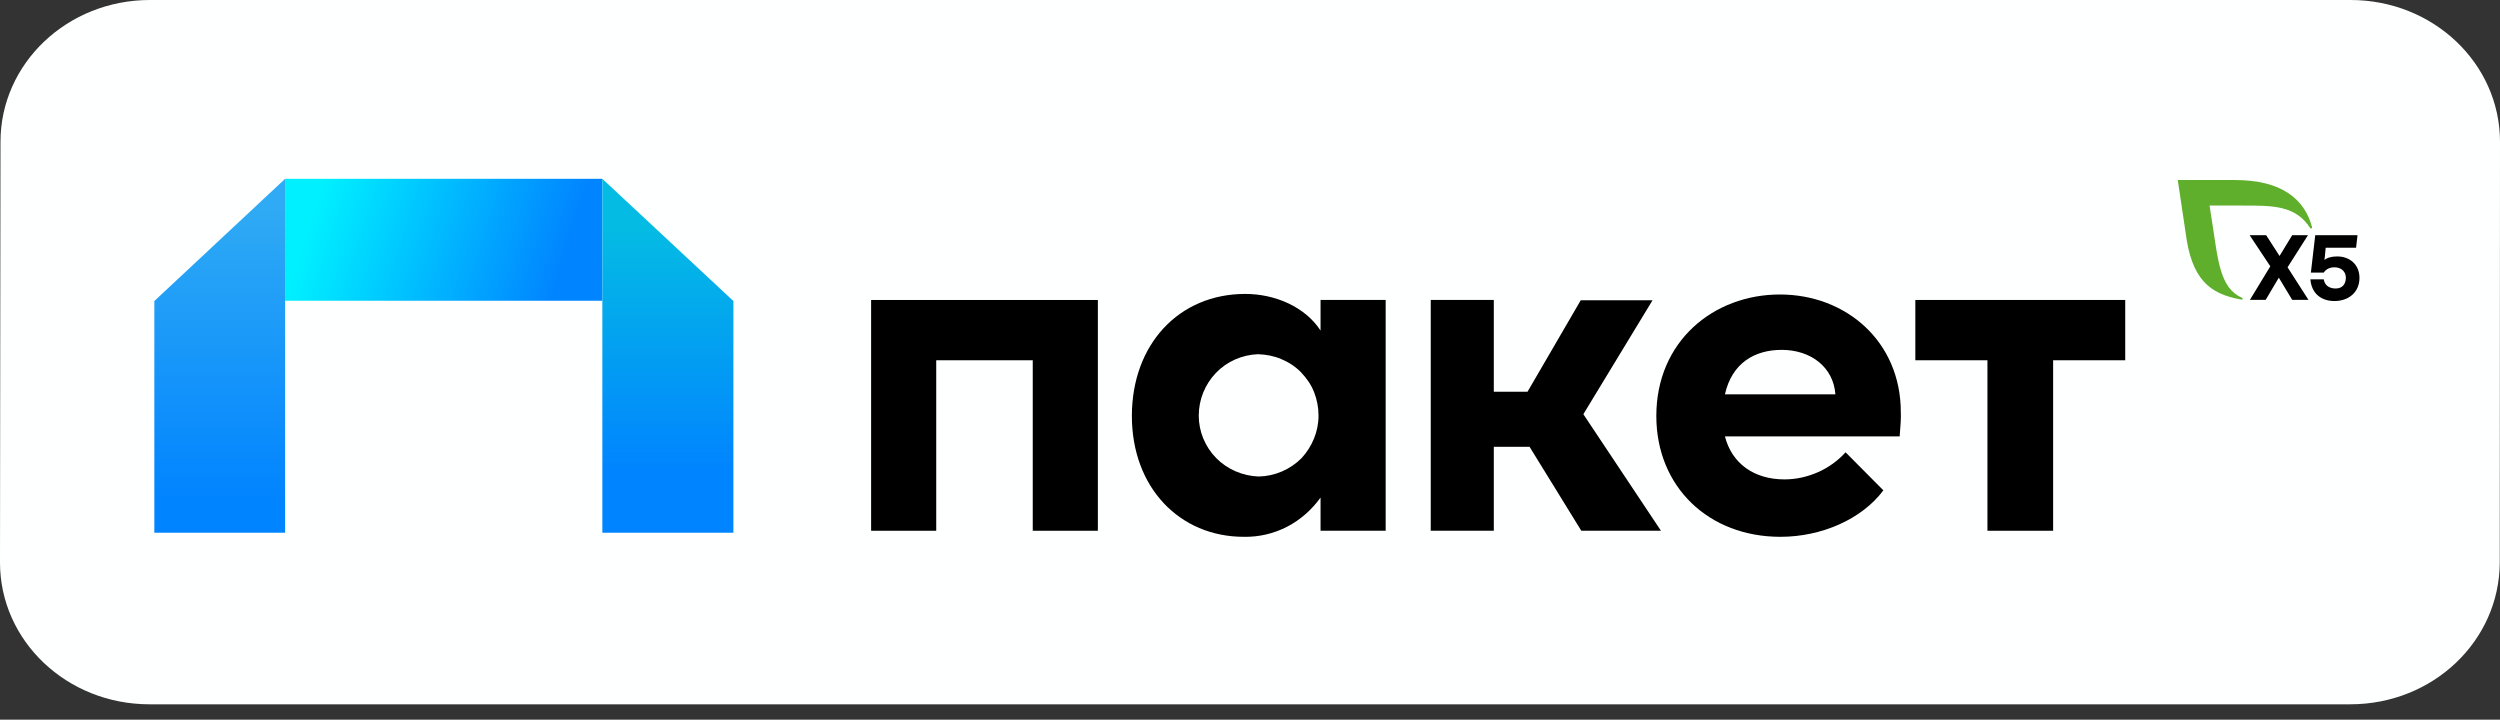
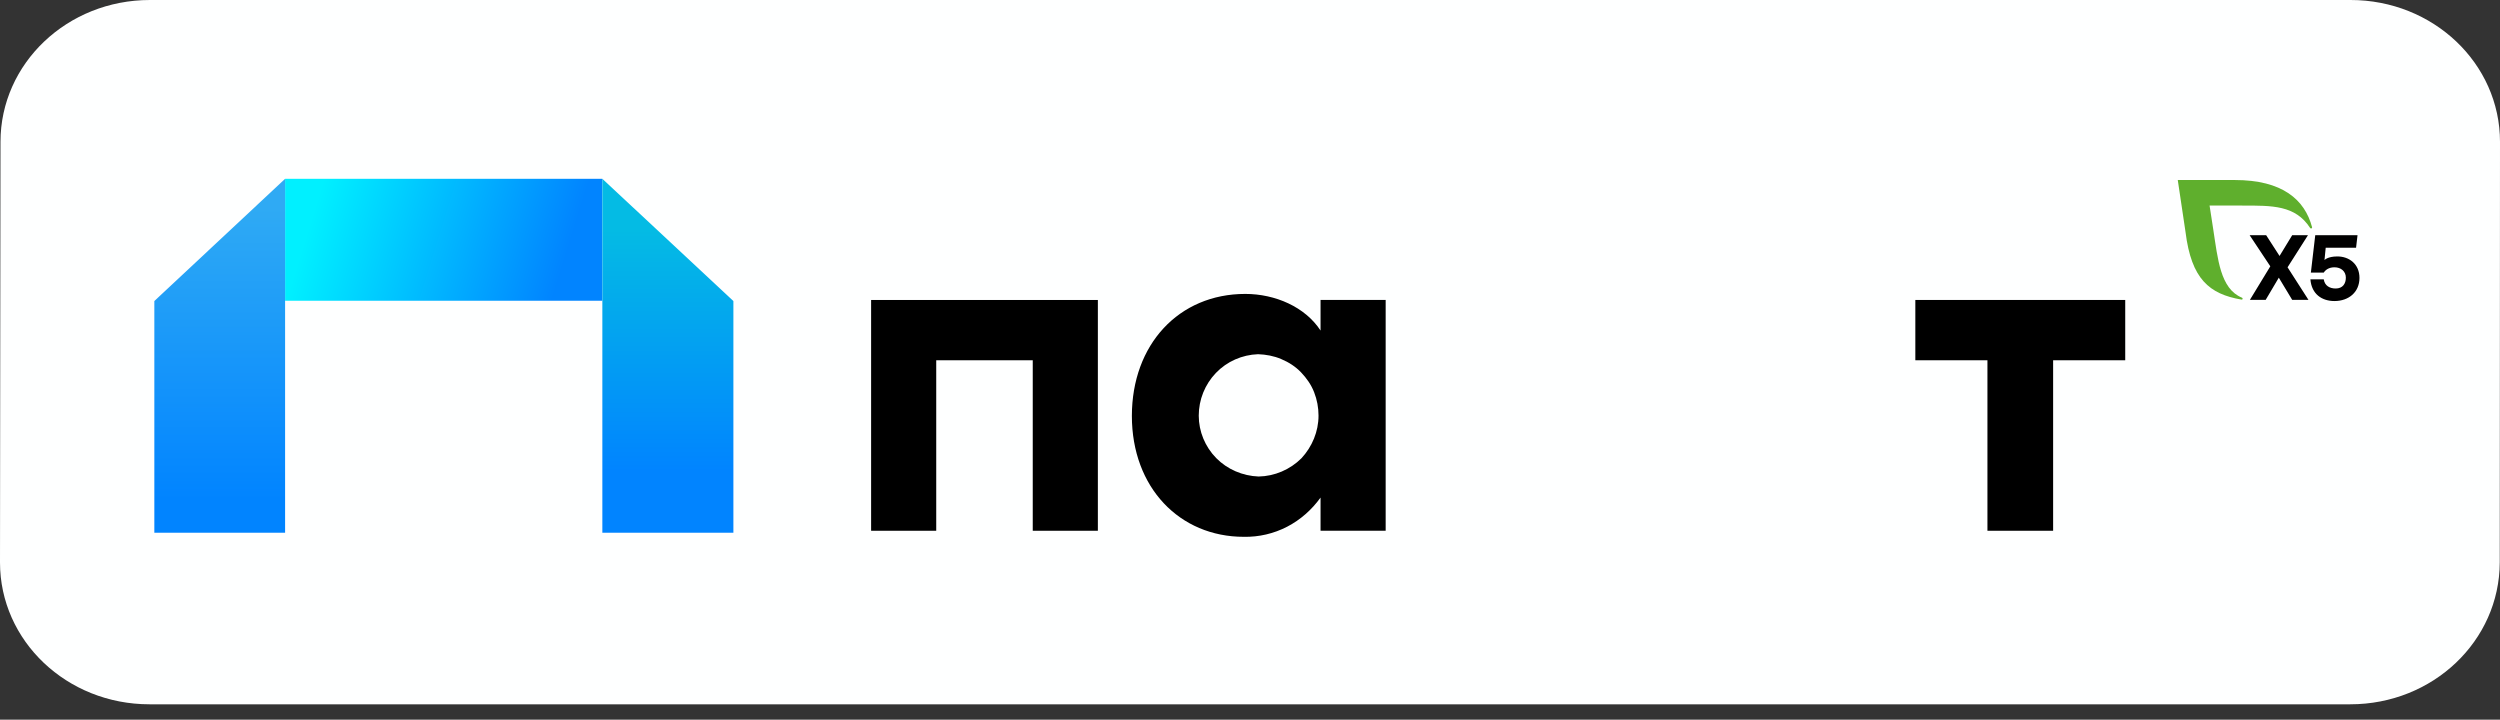
<svg xmlns="http://www.w3.org/2000/svg" width="132" height="38" viewBox="0 0 132 38" fill="none">
  <rect x="0" y="0" width="132" height="38" fill="#333333" stroke="none" />
  <path d="M124.095 37.187L7.892 37.187C3.533 37.187 5.69011e-08 33.845 4.99248e-08 29.696L0.026 7.491C0.026 3.354 3.546 6.20055e-09 7.918 1.38441e-08L124.108 2.16997e-07C128.467 2.24618e-07 132 3.342 132 7.491L131.987 29.696C131.974 33.845 128.454 37.187 124.095 37.187Z" fill="#FEFFFF" />
  <path d="M31.803 9.441L15.053 9.441L15.053 15.879L31.803 15.879L31.803 9.441Z" fill="url(#paint0_linear_990_4835)" />
  <path d="M8.149 28.128L8.149 15.894L15.053 9.441L15.053 28.128L8.149 28.128Z" fill="url(#paint1_linear_990_4835)" />
  <path d="M38.723 28.128L38.723 15.895L31.804 9.441L31.804 28.128L38.723 28.128Z" fill="url(#paint2_linear_990_4835)" />
  <path d="M45.98 15.839L57.967 15.839L57.967 28.024L54.529 28.024L54.529 19.022L49.433 19.022L49.433 28.024L45.995 28.024L45.995 15.839L45.98 15.839Z" fill="black" />
  <path d="M69.725 15.838L73.163 15.838L73.163 28.024L69.725 28.024L69.725 26.272C69.264 26.912 68.666 27.445 67.96 27.811C67.254 28.176 66.471 28.359 65.673 28.344C62.281 28.344 59.763 25.739 59.763 21.962C59.763 18.199 62.234 15.519 65.749 15.519C67.33 15.519 68.911 16.204 69.725 17.453L69.725 15.838ZM69.618 21.947C69.618 21.52 69.541 21.109 69.387 20.713C69.234 20.317 68.988 19.966 68.697 19.662C68.405 19.357 68.052 19.128 67.653 18.961C67.269 18.793 66.839 18.717 66.425 18.702C65.581 18.733 64.782 19.083 64.199 19.692C63.616 20.301 63.294 21.109 63.294 21.947C63.294 22.784 63.631 23.591 64.215 24.186C64.798 24.78 65.611 25.13 66.456 25.16C67.3 25.145 68.113 24.795 68.712 24.201C69.28 23.591 69.618 22.784 69.618 21.947Z" fill="black" />
-   <path d="M83.493 28.024L80.761 23.591L78.873 23.591L78.873 28.024L75.543 28.024L75.543 15.838L78.873 15.838L78.873 20.682L80.654 20.682L83.463 15.854L87.254 15.854L83.601 21.87L87.699 28.024L83.493 28.024Z" fill="black" />
-   <path d="M100.302 23.043L91.077 23.043C91.445 24.475 92.612 25.312 94.223 25.312C94.837 25.312 95.436 25.175 95.988 24.932C96.541 24.688 97.047 24.323 97.447 23.881L99.442 25.891C98.291 27.43 96.157 28.344 94.008 28.344C90.217 28.344 87.454 25.709 87.454 21.962C87.454 18.016 90.478 15.549 93.978 15.549C97.477 15.549 100.363 18.032 100.363 21.764C100.378 22.068 100.348 22.495 100.302 23.043ZM96.909 20.819C96.802 19.387 95.62 18.473 94.07 18.473C92.642 18.473 91.445 19.174 91.077 20.819L96.909 20.819Z" fill="black" />
  <path d="M112.212 15.838L112.212 19.022L108.405 19.022L108.405 28.024L104.937 28.024L104.937 19.022L101.13 19.022L101.13 15.838L112.212 15.838Z" fill="black" />
  <path d="M121.027 15.832L120.321 14.661L119.628 15.832L118.795 15.832L119.872 14.062L118.782 12.42L119.654 12.42L120.36 13.515L121.027 12.42L121.86 12.42L120.783 14.113L121.886 15.832L121.027 15.832Z" fill="black" />
  <path d="M124.58 14.673C124.58 15.424 124.015 15.895 123.259 15.895C122.604 15.895 122.053 15.538 121.989 14.749L122.694 14.749C122.746 15.093 123.015 15.233 123.323 15.233C123.695 15.233 123.861 14.978 123.861 14.66C123.861 14.329 123.605 14.113 123.259 14.113C122.964 14.113 122.784 14.253 122.694 14.393L122.014 14.393L122.245 12.42L124.477 12.42L124.4 13.082L122.797 13.082L122.733 13.731C122.733 13.731 122.899 13.54 123.412 13.54C124.041 13.54 124.58 13.947 124.58 14.673Z" fill="black" />
  <path d="M122.078 12C121.694 10.536 120.501 9.505 118 9.505L114.986 9.505L115.396 12.254C115.704 14.736 116.653 15.525 118.346 15.818C118.359 15.818 118.41 15.831 118.41 15.767C118.41 15.742 118.397 15.729 118.372 15.716C117.23 15.245 117.102 13.68 116.858 12.101L116.666 10.854L118.384 10.854C119.975 10.854 121.193 10.829 121.976 12.038C121.989 12.05 122.001 12.063 122.027 12.063C122.053 12.063 122.078 12.038 122.078 12.012C122.078 12 122.078 12 122.078 12Z" fill="#5FAF2D" />
  <defs>
    <linearGradient id="paint0_linear_990_4835" x1="16.738" y1="10.607" x2="29.546" y2="14.588" gradientUnits="userSpaceOnUse">
      <stop stop-color="#00F0FF" />
      <stop offset="1" stop-color="#0184FF" />
    </linearGradient>
    <linearGradient id="paint1_linear_990_4835" x1="11.605" y1="26.413" x2="11.605" y2="10.998" gradientUnits="userSpaceOnUse">
      <stop stop-color="#0184FF" />
      <stop offset="1" stop-color="#2FAAF4" />
    </linearGradient>
    <linearGradient id="paint2_linear_990_4835" x1="35.269" y1="27.835" x2="35.269" y2="10.563" gradientUnits="userSpaceOnUse">
      <stop offset="0.17" stop-color="#0184FF" />
      <stop offset="0.91" stop-color="#04BBE4" />
    </linearGradient>
  </defs>
</svg>